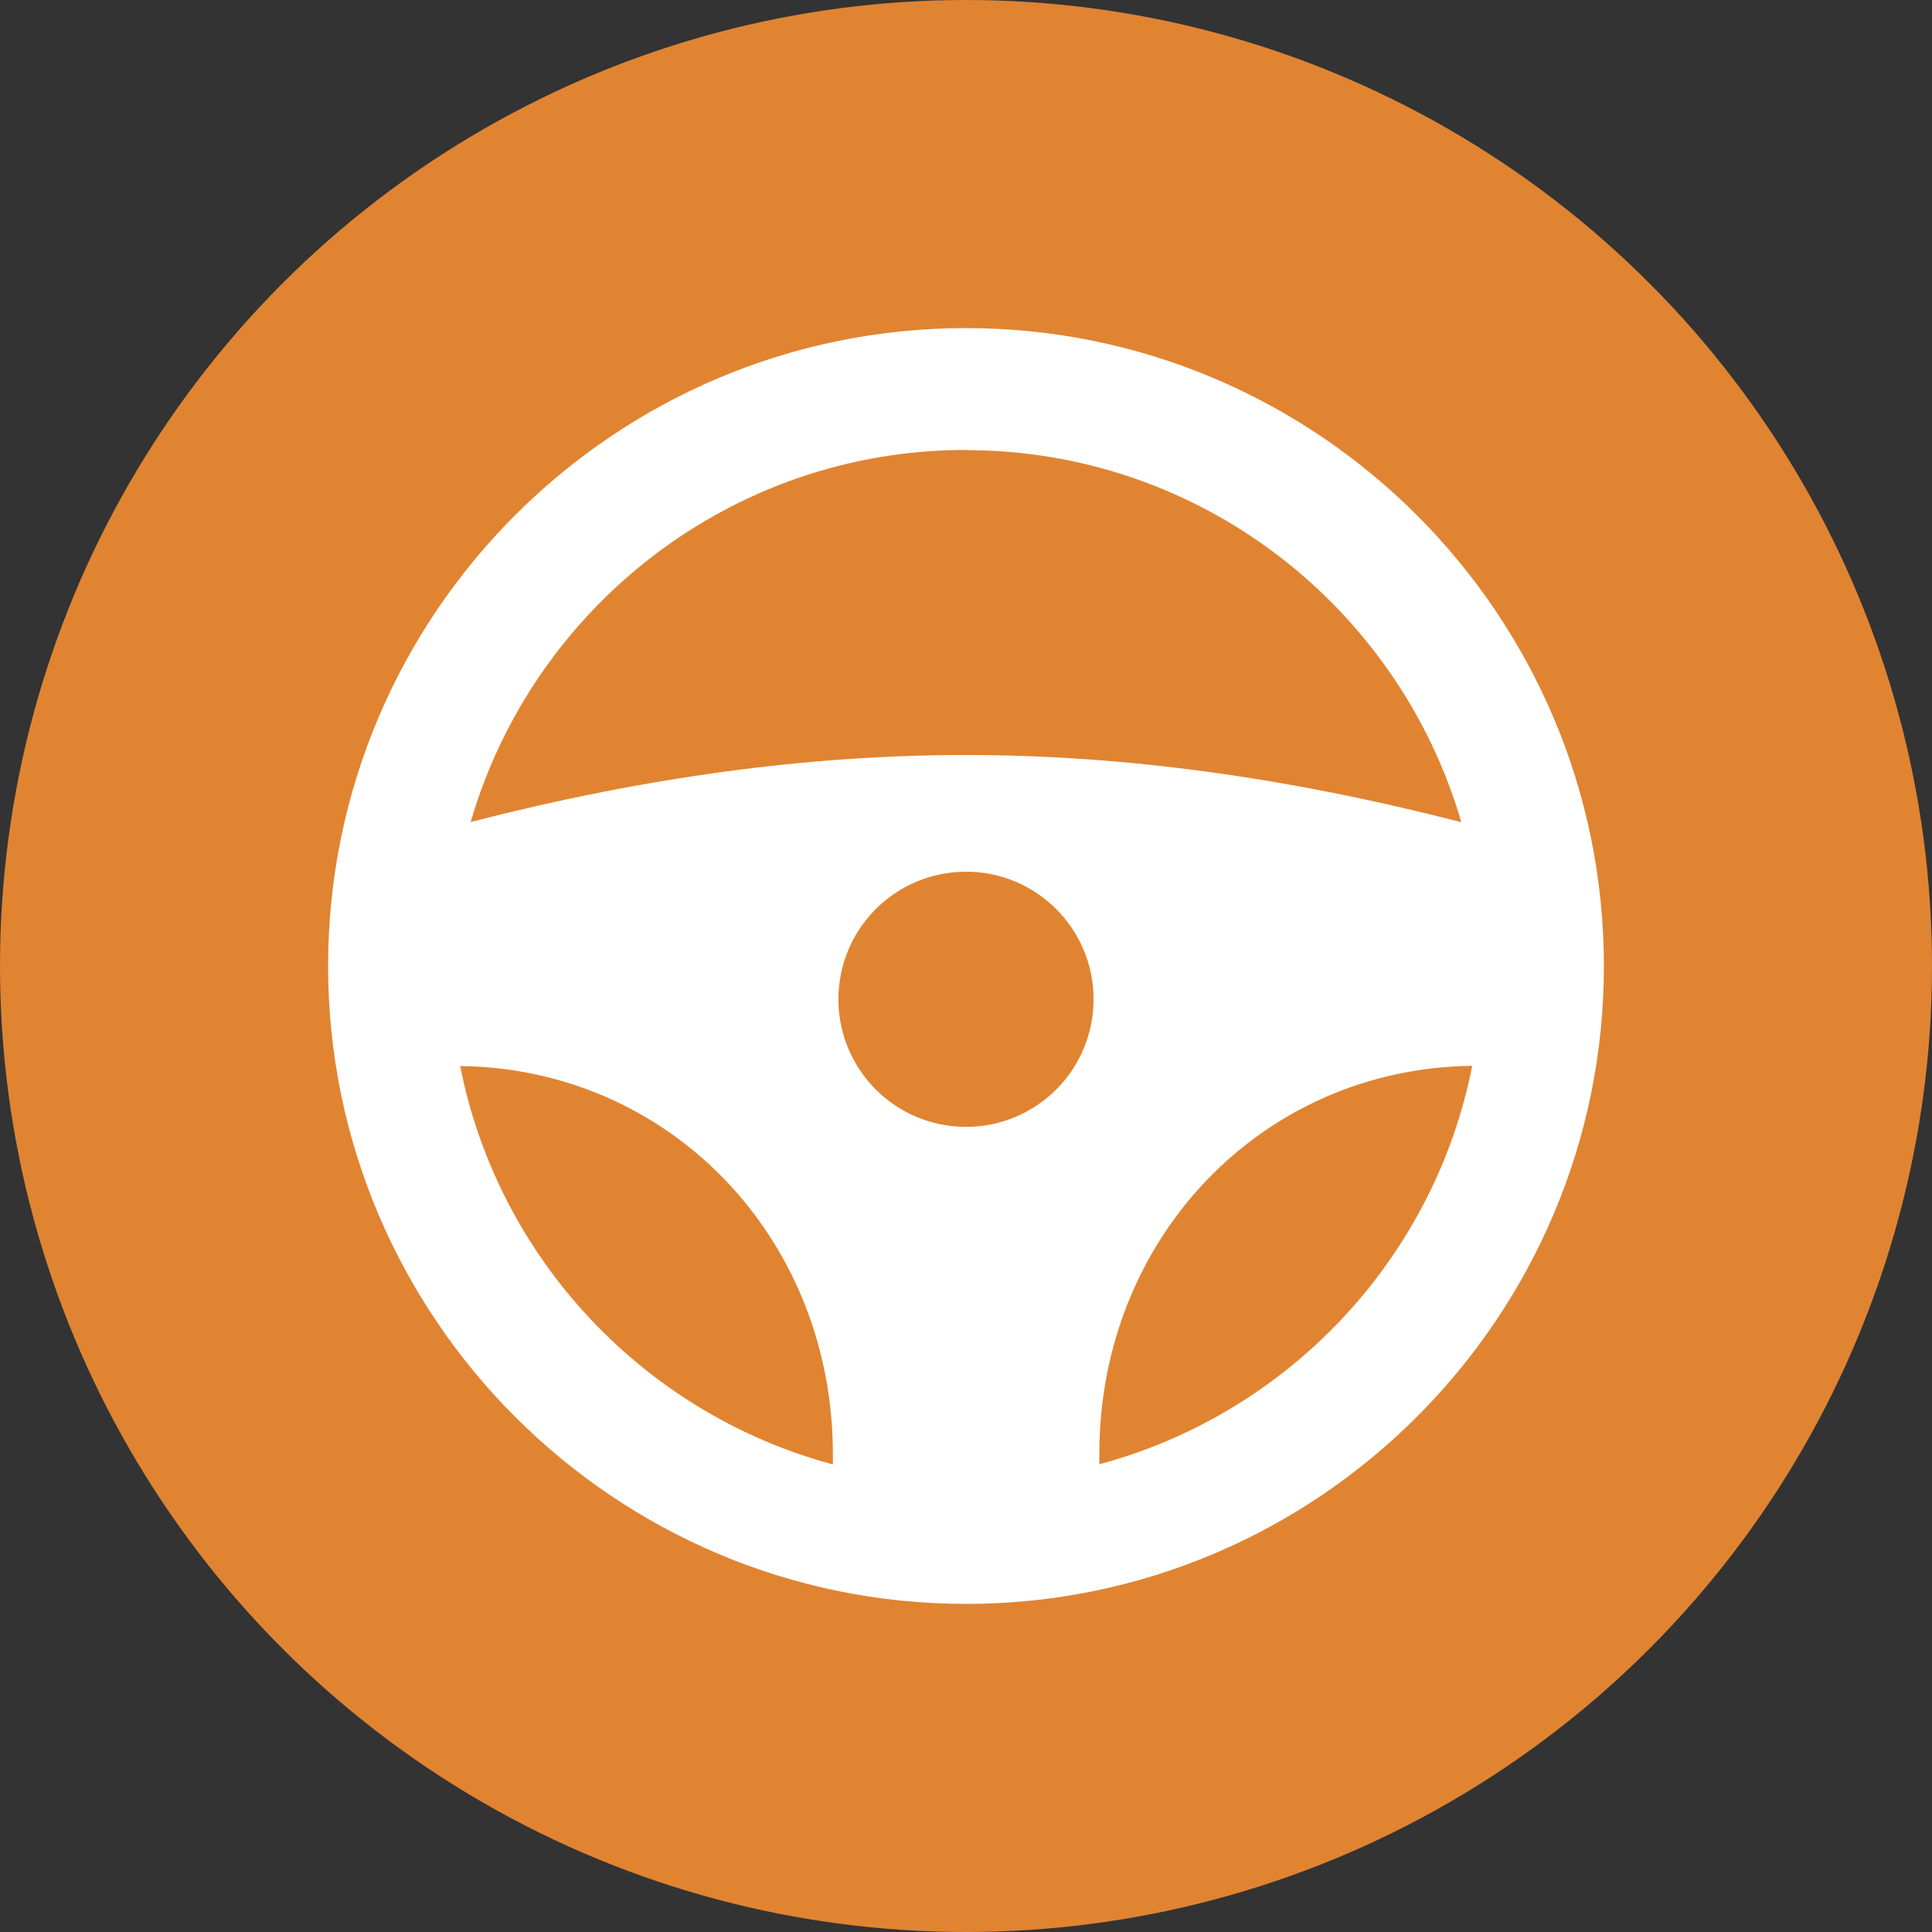
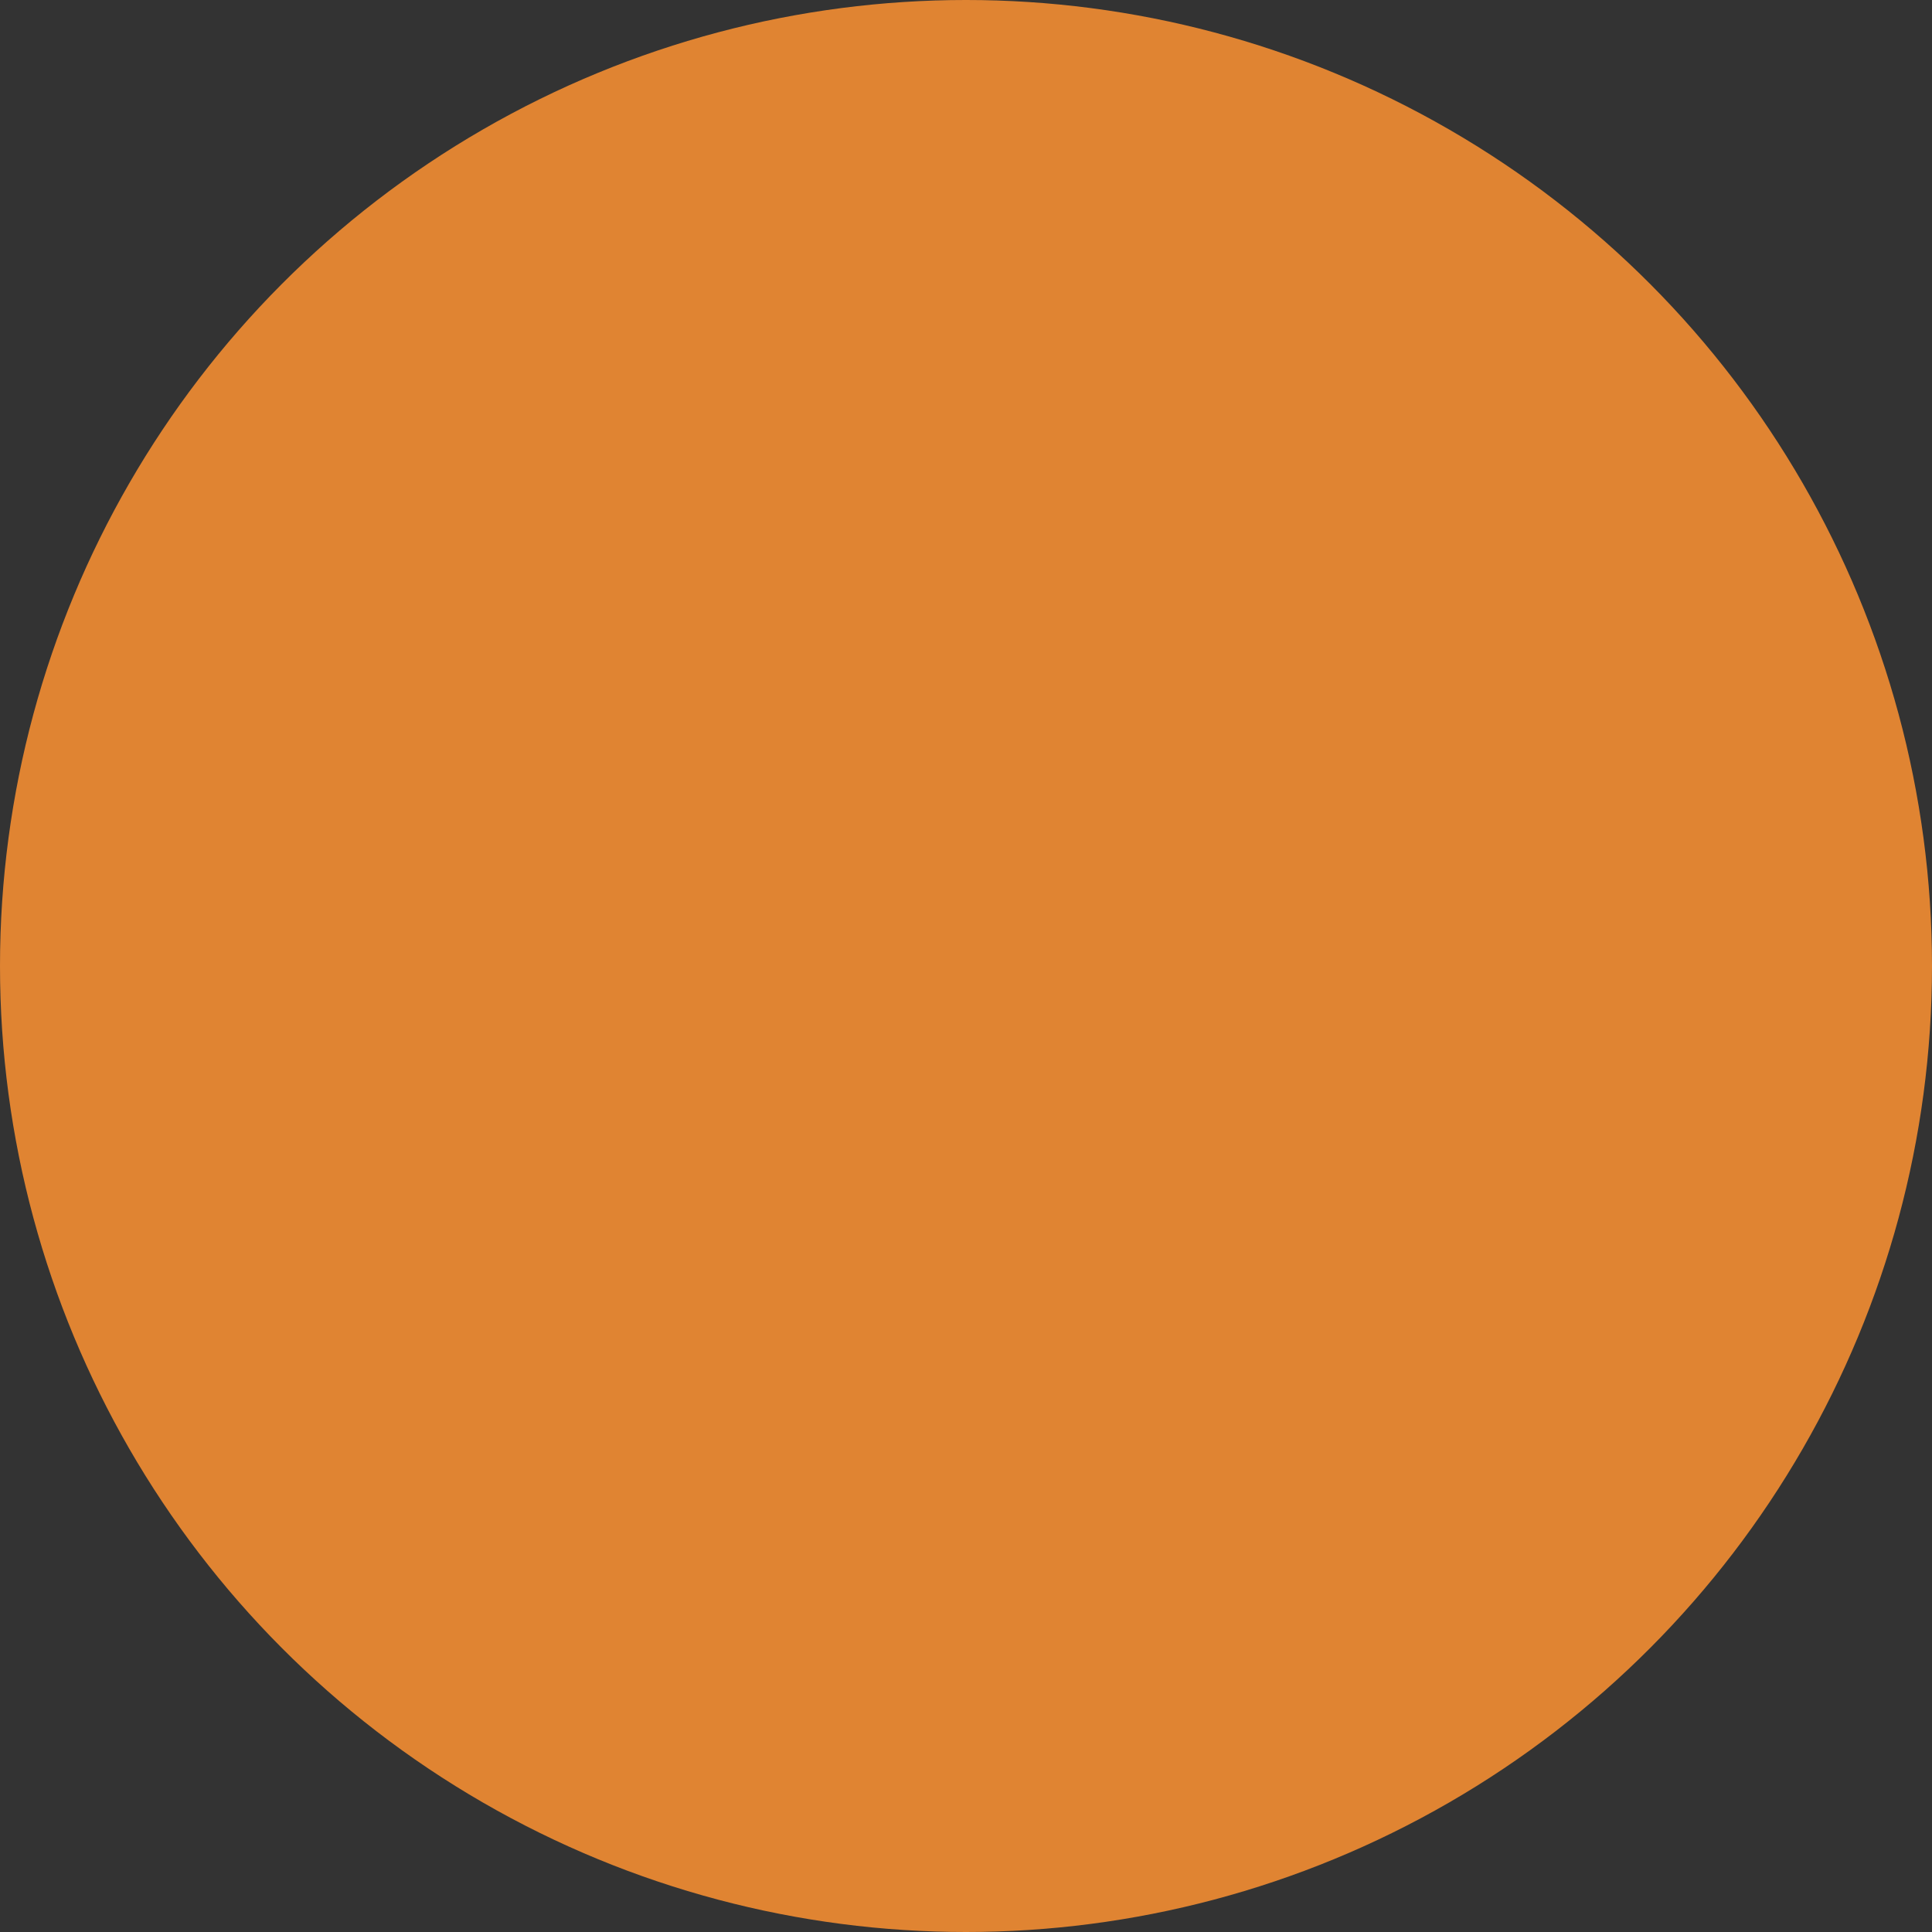
<svg xmlns="http://www.w3.org/2000/svg" id="Layer_2" data-name="Layer 2" viewBox="0 0 94.04 94.04">
  <rect x="0" y="0" width="94.04" height="94.04" fill="#333333" stroke="none" />
  <defs>
    <style>
      .cls-1 {
        fill: #e08432;
      }

      .cls-1, .cls-2 {
        stroke-width: 0px;
      }

      .cls-2 {
        fill: #fff;
      }
    </style>
  </defs>
  <g id="Layer_2-2" data-name="Layer 2">
    <g id="Isolation_Mode" data-name="Isolation Mode">
      <circle class="cls-1" cx="47.02" cy="47.02" r="47.02" />
    </g>
-     <path class="cls-2" d="M47.02,15.97c-17.12,0-31.05,13.93-31.05,31.05s13.93,31.05,31.05,31.05,31.05-13.93,31.05-31.05-13.93-31.05-31.05-31.05ZM47.02,21.91c11.42,0,21.07,7.66,24.11,18.11-8.52-2.19-16.44-3.27-24.11-3.27s-15.59,1.07-24.11,3.26c3.04-10.45,12.69-18.11,24.11-18.11ZM47.02,54.85c-3.43,0-6.21-2.78-6.21-6.21s2.78-6.21,6.21-6.21,6.21,2.78,6.21,6.21-2.78,6.21-6.21,6.21ZM22.39,51.89c10.2.11,18.15,8.37,18.15,18.89,0,.16,0,.32,0,.5-9.17-2.46-16.29-9.99-18.14-19.39ZM53.51,71.27c0-.17,0-.34,0-.5,0-10.53,7.96-18.78,18.15-18.89-1.85,9.4-8.97,16.93-18.14,19.39Z" />
  </g>
</svg>